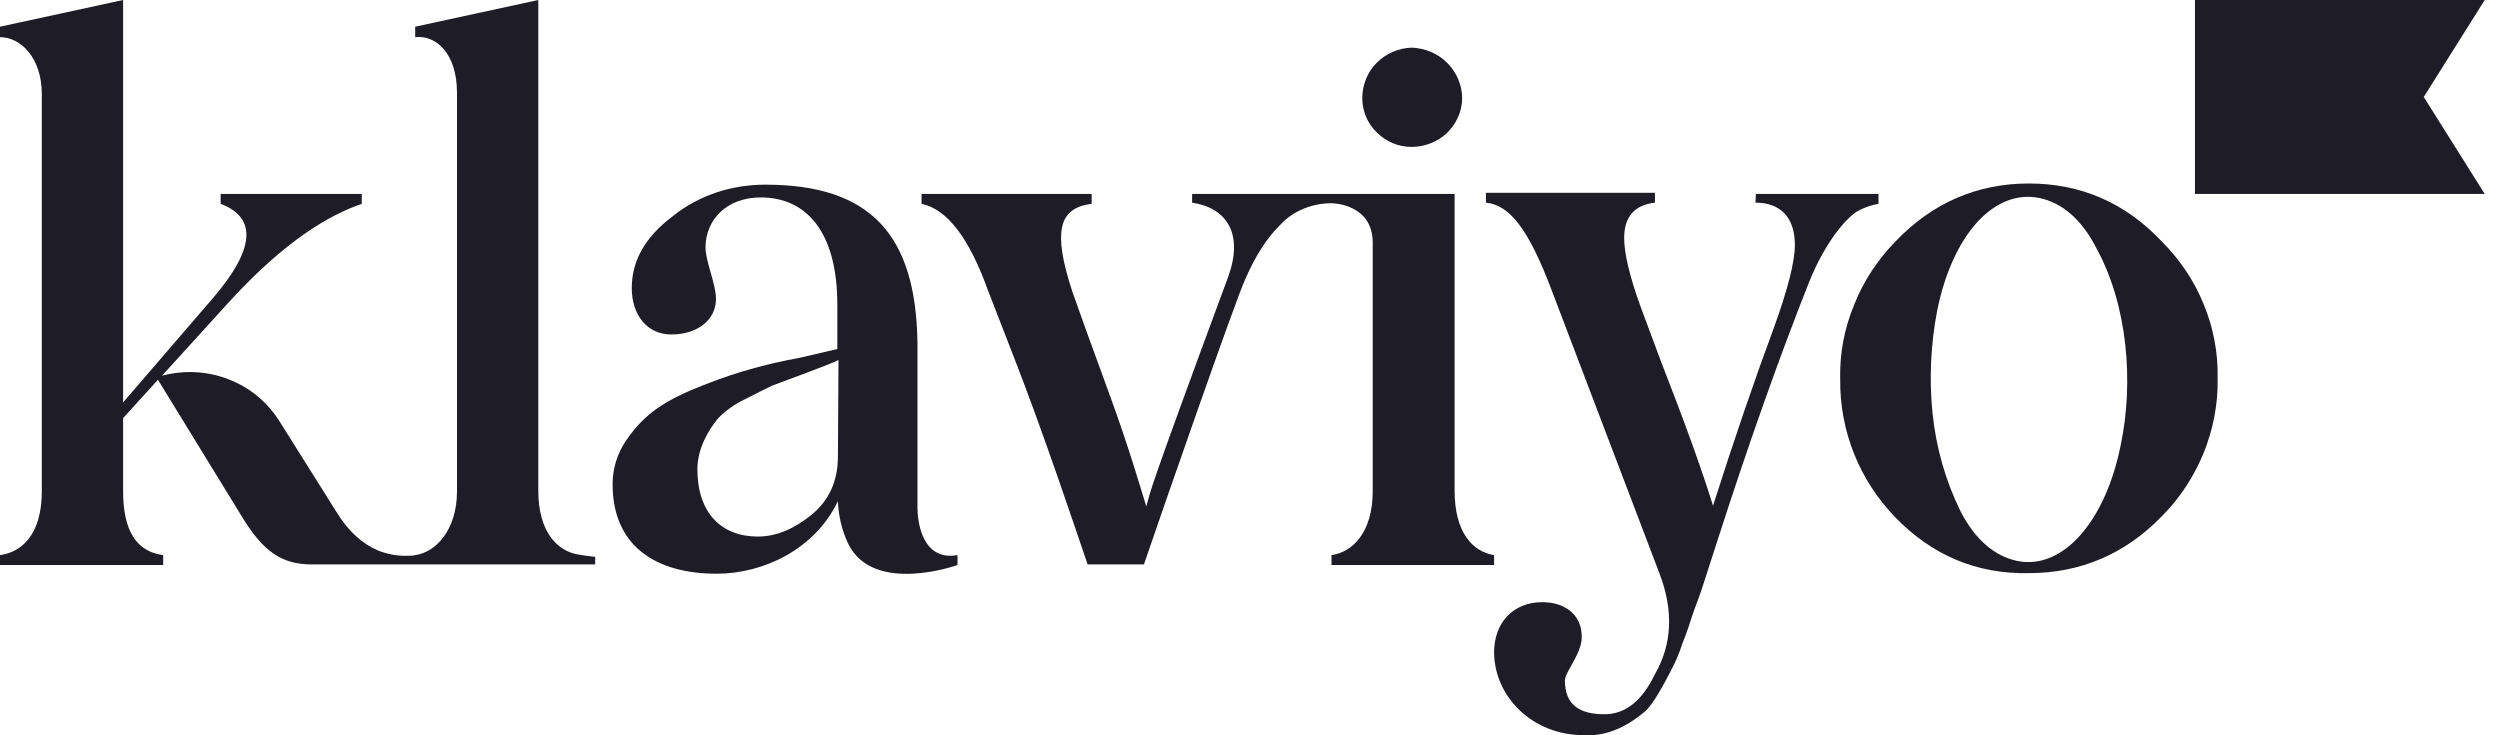
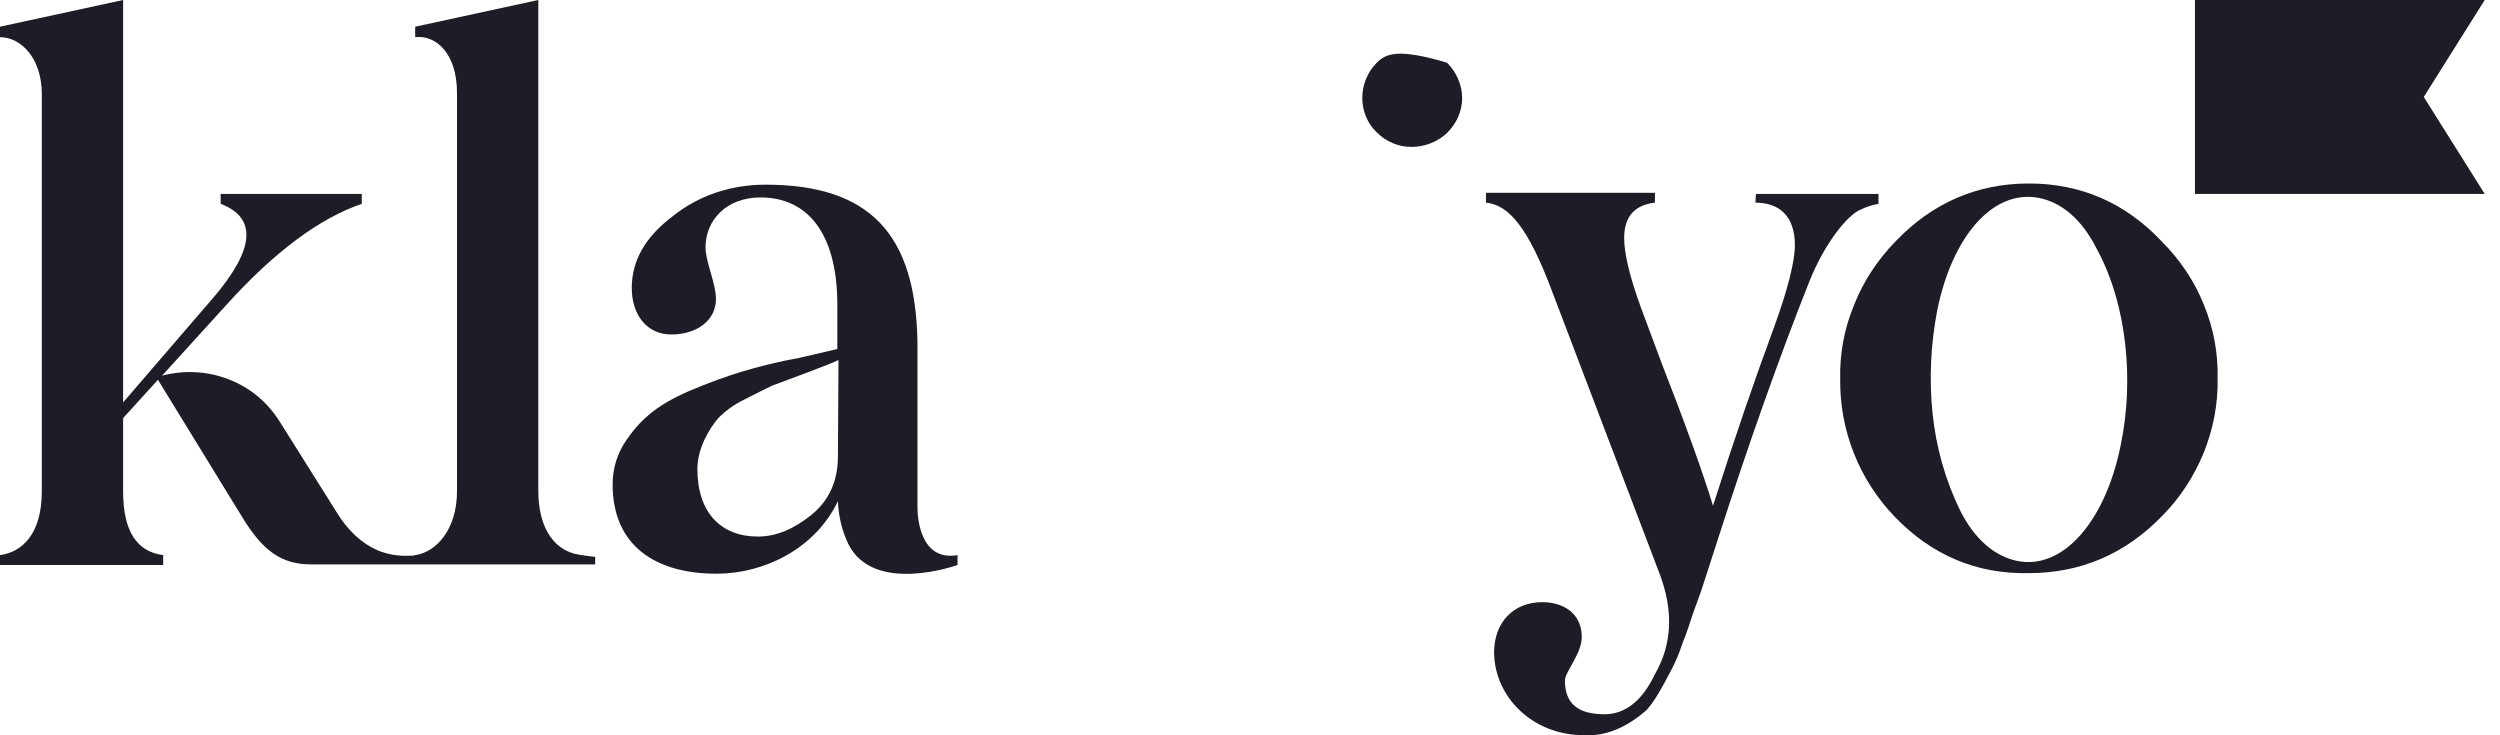
<svg xmlns="http://www.w3.org/2000/svg" fill="none" viewBox="0 0 119 35" height="35" width="119">
-   <path fill="#1e1d27" d="M67.193 6.993C67.829 6.993 68.437 6.744 68.879 6.33C69.322 5.887 69.598 5.307 69.598 4.671C69.598 4.036 69.322 3.427 68.879 2.985C68.437 2.543 67.829 2.294 67.193 2.267C66.558 2.294 65.977 2.543 65.535 2.985C65.093 3.427 64.844 4.036 64.844 4.671C64.844 5.279 65.093 5.887 65.535 6.302C65.977 6.744 66.558 6.993 67.193 6.993Z" />
+   <path fill="#1e1d27" d="M67.193 6.993C67.829 6.993 68.437 6.744 68.879 6.33C69.322 5.887 69.598 5.307 69.598 4.671C69.598 4.036 69.322 3.427 68.879 2.985C66.558 2.294 65.977 2.543 65.535 2.985C65.093 3.427 64.844 4.036 64.844 4.671C64.844 5.279 65.093 5.887 65.535 6.302C65.977 6.744 66.558 6.993 67.193 6.993Z" />
  <path fill="#1e1d27" d="M83.584 9.232H89.416V9.702C89.085 9.757 88.781 9.868 88.504 10.006C87.979 10.255 86.901 11.443 86.1 13.461C84.718 16.943 83.252 21.062 81.732 25.788L81.152 27.585C80.903 28.387 80.682 28.912 80.571 29.243C80.461 29.575 80.323 30.045 80.074 30.653C79.936 31.095 79.742 31.538 79.521 31.952C79.245 32.477 78.692 33.555 78.277 33.887C77.614 34.44 76.619 35.075 75.375 34.993C72.97 34.993 71.146 33.196 71.118 31.068C71.118 29.63 72.031 28.663 73.413 28.663C74.408 28.663 75.292 29.188 75.292 30.321C75.292 31.123 74.49 31.98 74.49 32.394C74.49 33.5 75.126 33.998 76.37 33.998C77.365 33.998 78.167 33.362 78.775 32.09C79.604 30.653 79.659 29.05 78.996 27.309L73.882 13.875C72.722 10.78 71.809 9.757 70.731 9.646V9.177H78.775V9.646C77.807 9.757 77.31 10.31 77.31 11.332C77.31 12.079 77.586 13.212 78.111 14.649L79.079 17.247C80.184 20.067 81.069 22.527 81.539 24.075C82.561 20.868 83.529 18.049 84.441 15.589C85.104 13.765 85.436 12.438 85.436 11.664C85.436 10.282 84.69 9.646 83.557 9.646L83.584 9.232Z" />
  <path fill="#1e1d27" d="M27.53 26.396C26.507 26.231 25.623 25.291 25.623 23.356V0L19.763 1.271V1.769C20.758 1.658 21.753 2.543 21.753 4.422V23.384C21.753 25.208 20.758 26.286 19.763 26.424C19.68 26.452 19.569 26.452 19.486 26.452C18.989 26.479 18.464 26.396 17.994 26.203C17.22 25.871 16.557 25.263 16.004 24.351L13.295 20.039C12.715 19.127 11.885 18.436 10.863 18.049C9.868 17.662 8.762 17.607 7.712 17.883L10.752 14.539C13.046 11.996 15.202 10.393 17.22 9.702V9.232H10.503V9.702C12.245 10.365 12.134 11.858 10.144 14.18L5.86 19.155V0L0 1.271V1.769C0.995 1.769 1.99 2.764 1.99 4.478V23.384C1.99 25.457 1.023 26.286 0 26.424V26.894H7.767V26.424C6.495 26.258 5.86 25.263 5.86 23.384V19.901L7.518 18.077L11.554 24.655C12.521 26.231 13.406 26.866 14.815 26.866H28.331V26.507C28.387 26.507 28 26.479 27.53 26.396Z" />
  <path fill="#1e1d27" d="M43.671 24.158V16.28C43.588 11.139 41.405 8.79 36.43 8.79C34.826 8.79 33.279 9.287 32.035 10.282C30.708 11.277 30.072 12.411 30.072 13.71C30.072 14.981 30.791 15.921 31.952 15.921C33.196 15.921 34.08 15.23 34.08 14.235C34.08 13.489 33.583 12.466 33.583 11.775C33.583 10.503 34.55 9.398 36.208 9.398C38.337 9.398 39.857 10.973 39.857 14.511V16.612L38.088 17.026C37.176 17.192 36.374 17.386 35.794 17.552C35.186 17.717 34.412 17.966 33.5 18.326C31.648 19.044 30.653 19.707 29.796 20.979C29.381 21.587 29.16 22.306 29.16 23.052C29.16 25.982 31.206 27.309 34.108 27.309C36.374 27.309 38.807 26.12 39.885 23.854C39.912 24.572 40.078 25.263 40.382 25.899C41.598 28.331 45.578 26.894 45.578 26.894V26.424C43.809 26.728 43.671 24.655 43.671 24.158ZM39.885 21.725C39.885 22.886 39.47 23.826 38.613 24.517C37.784 25.18 36.955 25.54 36.07 25.54C34.329 25.54 33.196 24.406 33.196 22.333C33.196 21.338 33.748 20.426 34.191 19.901C34.55 19.542 34.965 19.238 35.434 19.017C36.043 18.712 36.347 18.547 36.761 18.353L38.392 17.745C39.194 17.441 39.691 17.248 39.912 17.137L39.885 21.725Z" />
  <path fill="#1e1d27" d="M118.273 9.232H104.48V0H118.273L115.371 4.616L118.273 9.232Z" />
  <path fill="#1e1d27" d="M90.219 24.628C88.505 22.858 87.565 20.509 87.593 18.049C87.565 16.833 87.786 15.644 88.256 14.511C88.698 13.378 89.389 12.355 90.219 11.498C91.96 9.674 94.088 8.734 96.576 8.734C99.036 8.734 101.164 9.646 102.905 11.498C103.762 12.355 104.453 13.378 104.895 14.483C105.365 15.617 105.586 16.805 105.559 18.021C105.586 19.238 105.338 20.454 104.895 21.559C104.426 22.693 103.762 23.715 102.905 24.572C101.164 26.369 99.036 27.281 96.576 27.281C94.088 27.336 91.96 26.424 90.219 24.628ZM99.782 11.802C99.091 10.448 98.151 9.646 97.073 9.425C94.89 8.983 92.927 11.222 92.209 14.787C91.904 16.391 91.822 18.021 91.987 19.652C92.153 21.283 92.596 22.858 93.314 24.323C94.005 25.678 94.945 26.479 96.023 26.701C98.207 27.143 100.224 24.793 100.943 21.2C101.579 18.187 101.275 14.511 99.782 11.802Z" />
-   <path fill="#1e1d27" d="M69.239 23.356V9.232H56.745V9.647C58.404 9.895 59.205 11.139 58.459 13.184C54.562 23.715 54.81 23.246 54.562 24.102C54.313 23.301 53.732 21.283 52.82 18.796C51.908 16.308 51.3 14.622 51.051 13.903C50.084 10.973 50.416 9.895 51.963 9.702V9.232H43.865V9.702C45.081 9.951 46.131 11.333 47.016 13.793L48.26 16.999C49.614 20.454 51.217 25.236 51.77 26.866H54.451C55.308 24.351 58.791 14.345 59.26 13.323C59.758 12.162 60.338 11.277 60.974 10.669C61.278 10.338 61.665 10.089 62.08 9.923C62.494 9.757 62.937 9.674 63.379 9.674C63.379 9.674 65.341 9.674 65.341 11.554V13.129C65.341 13.157 65.341 13.157 65.341 13.184V23.384C65.341 25.346 64.374 26.286 63.379 26.424V26.894H71.118V26.424C70.095 26.258 69.239 25.346 69.239 23.356Z" />
</svg>